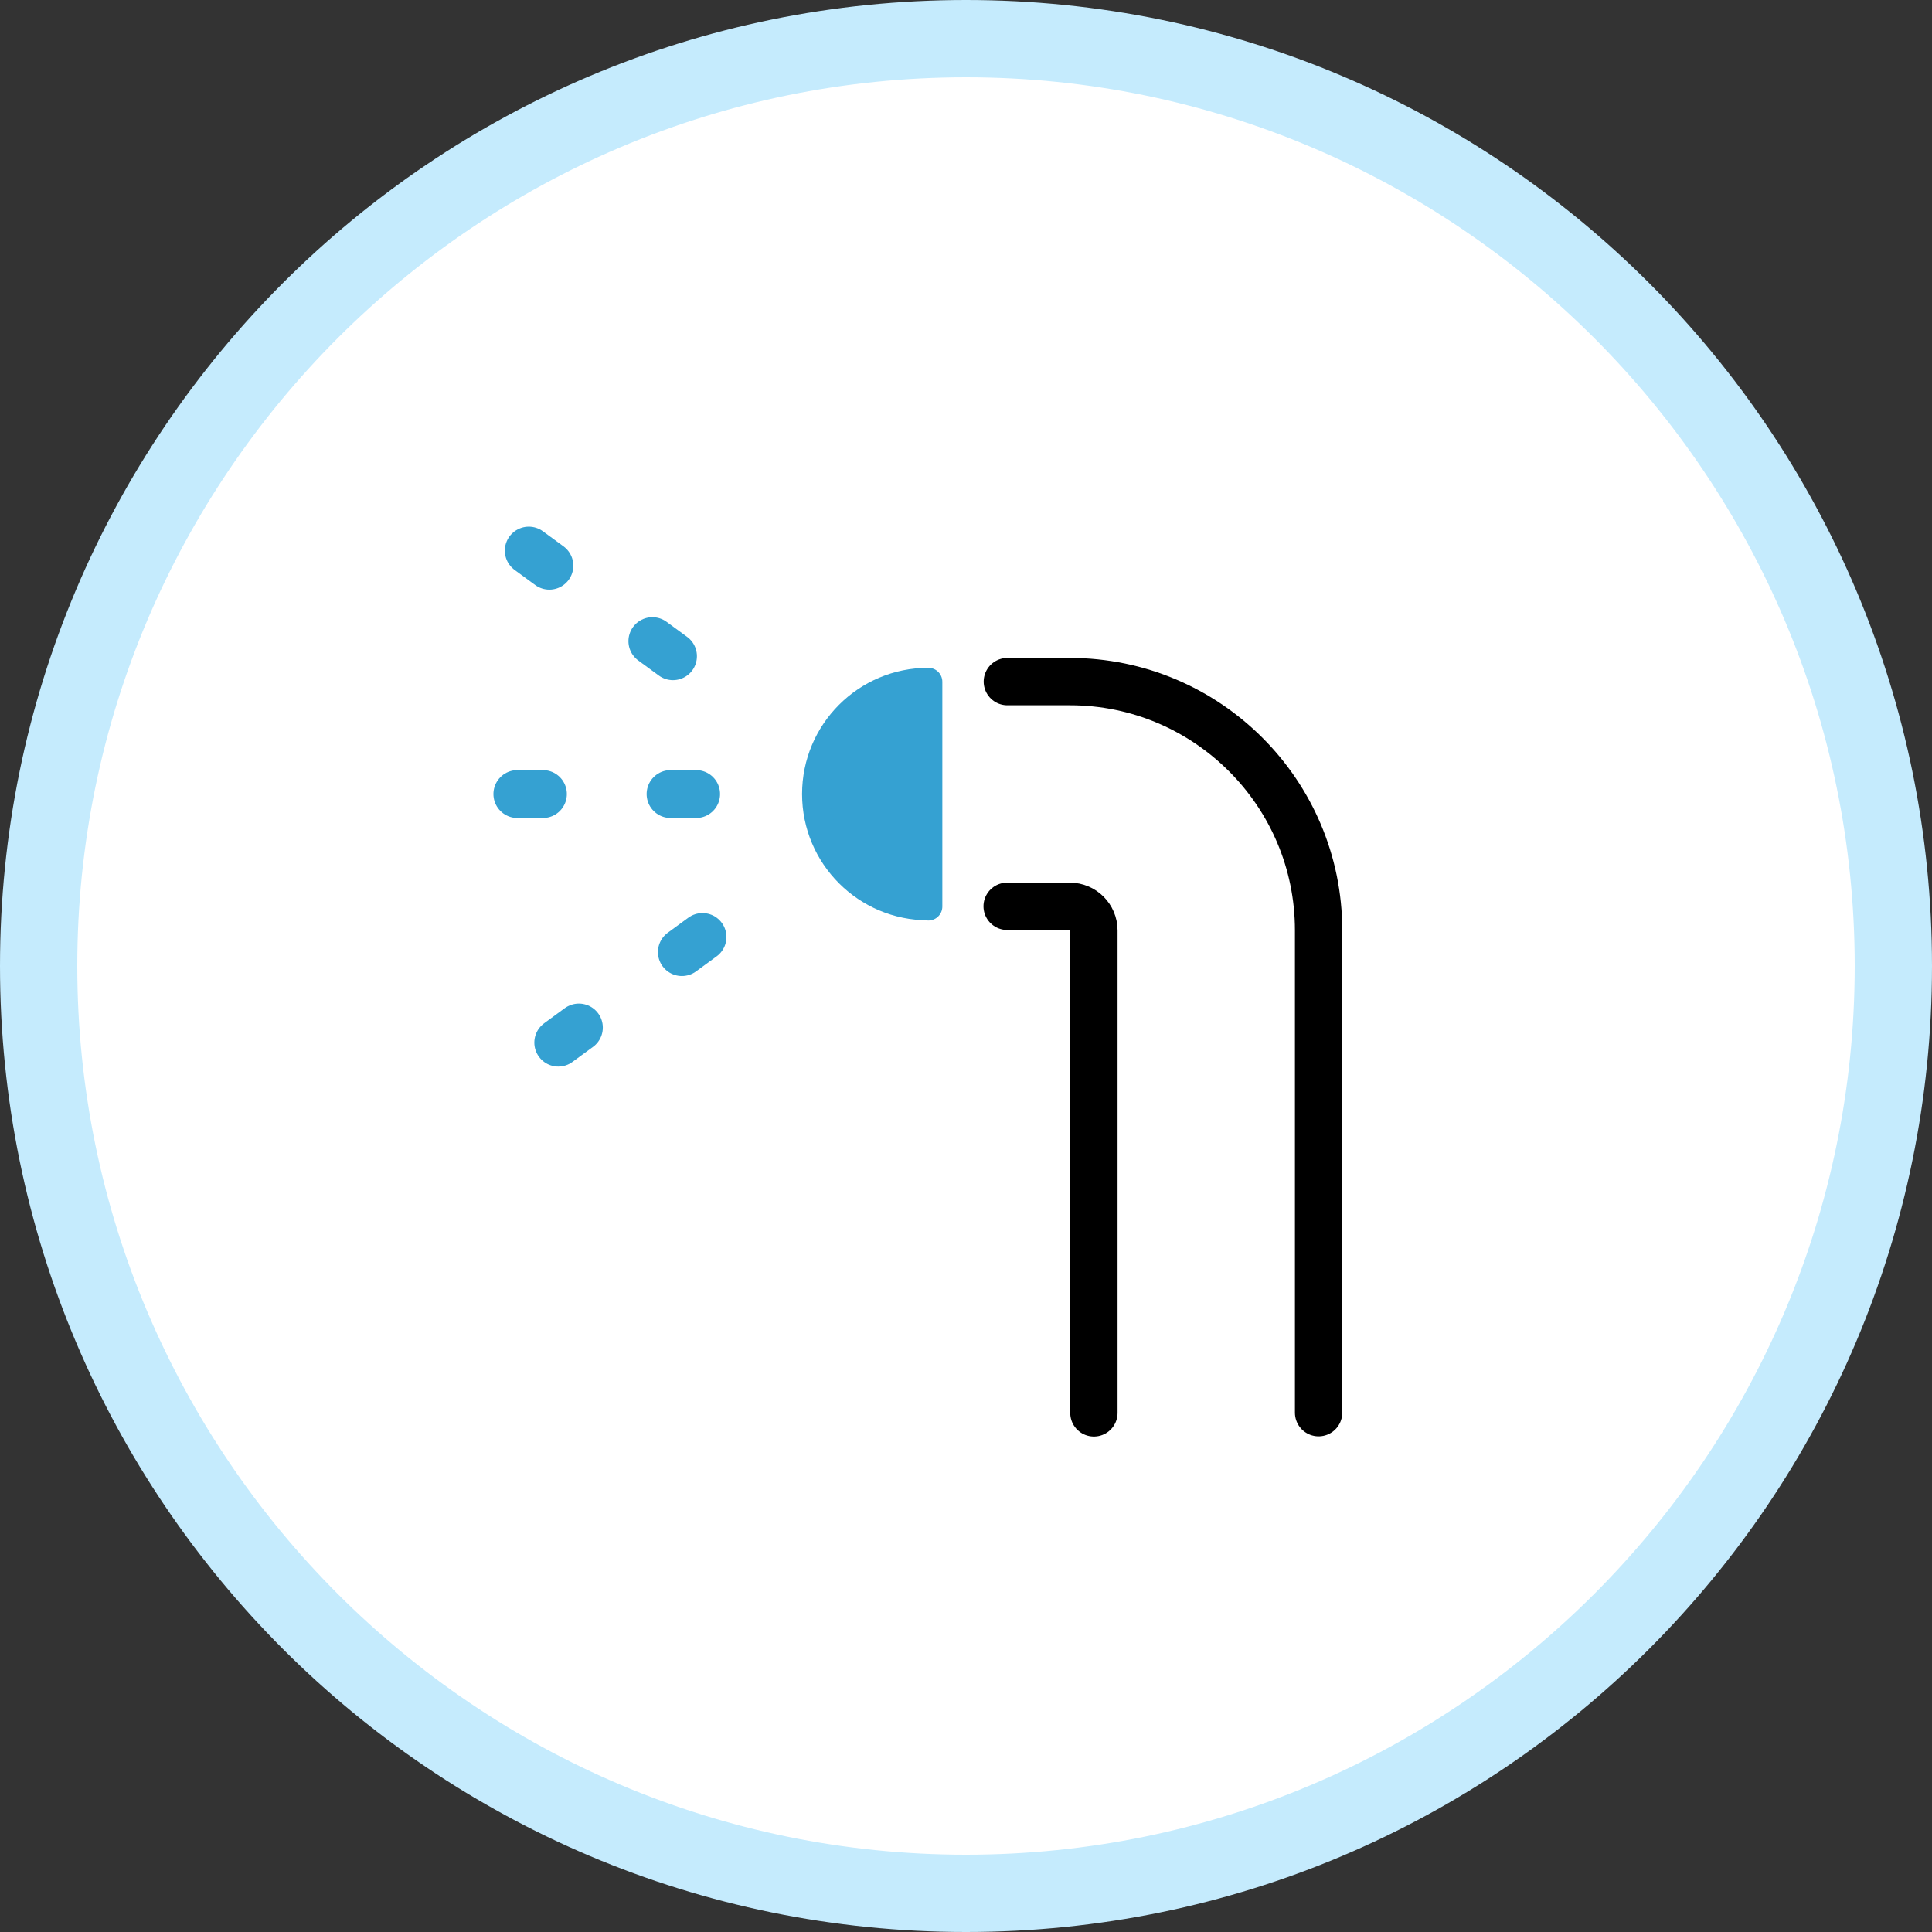
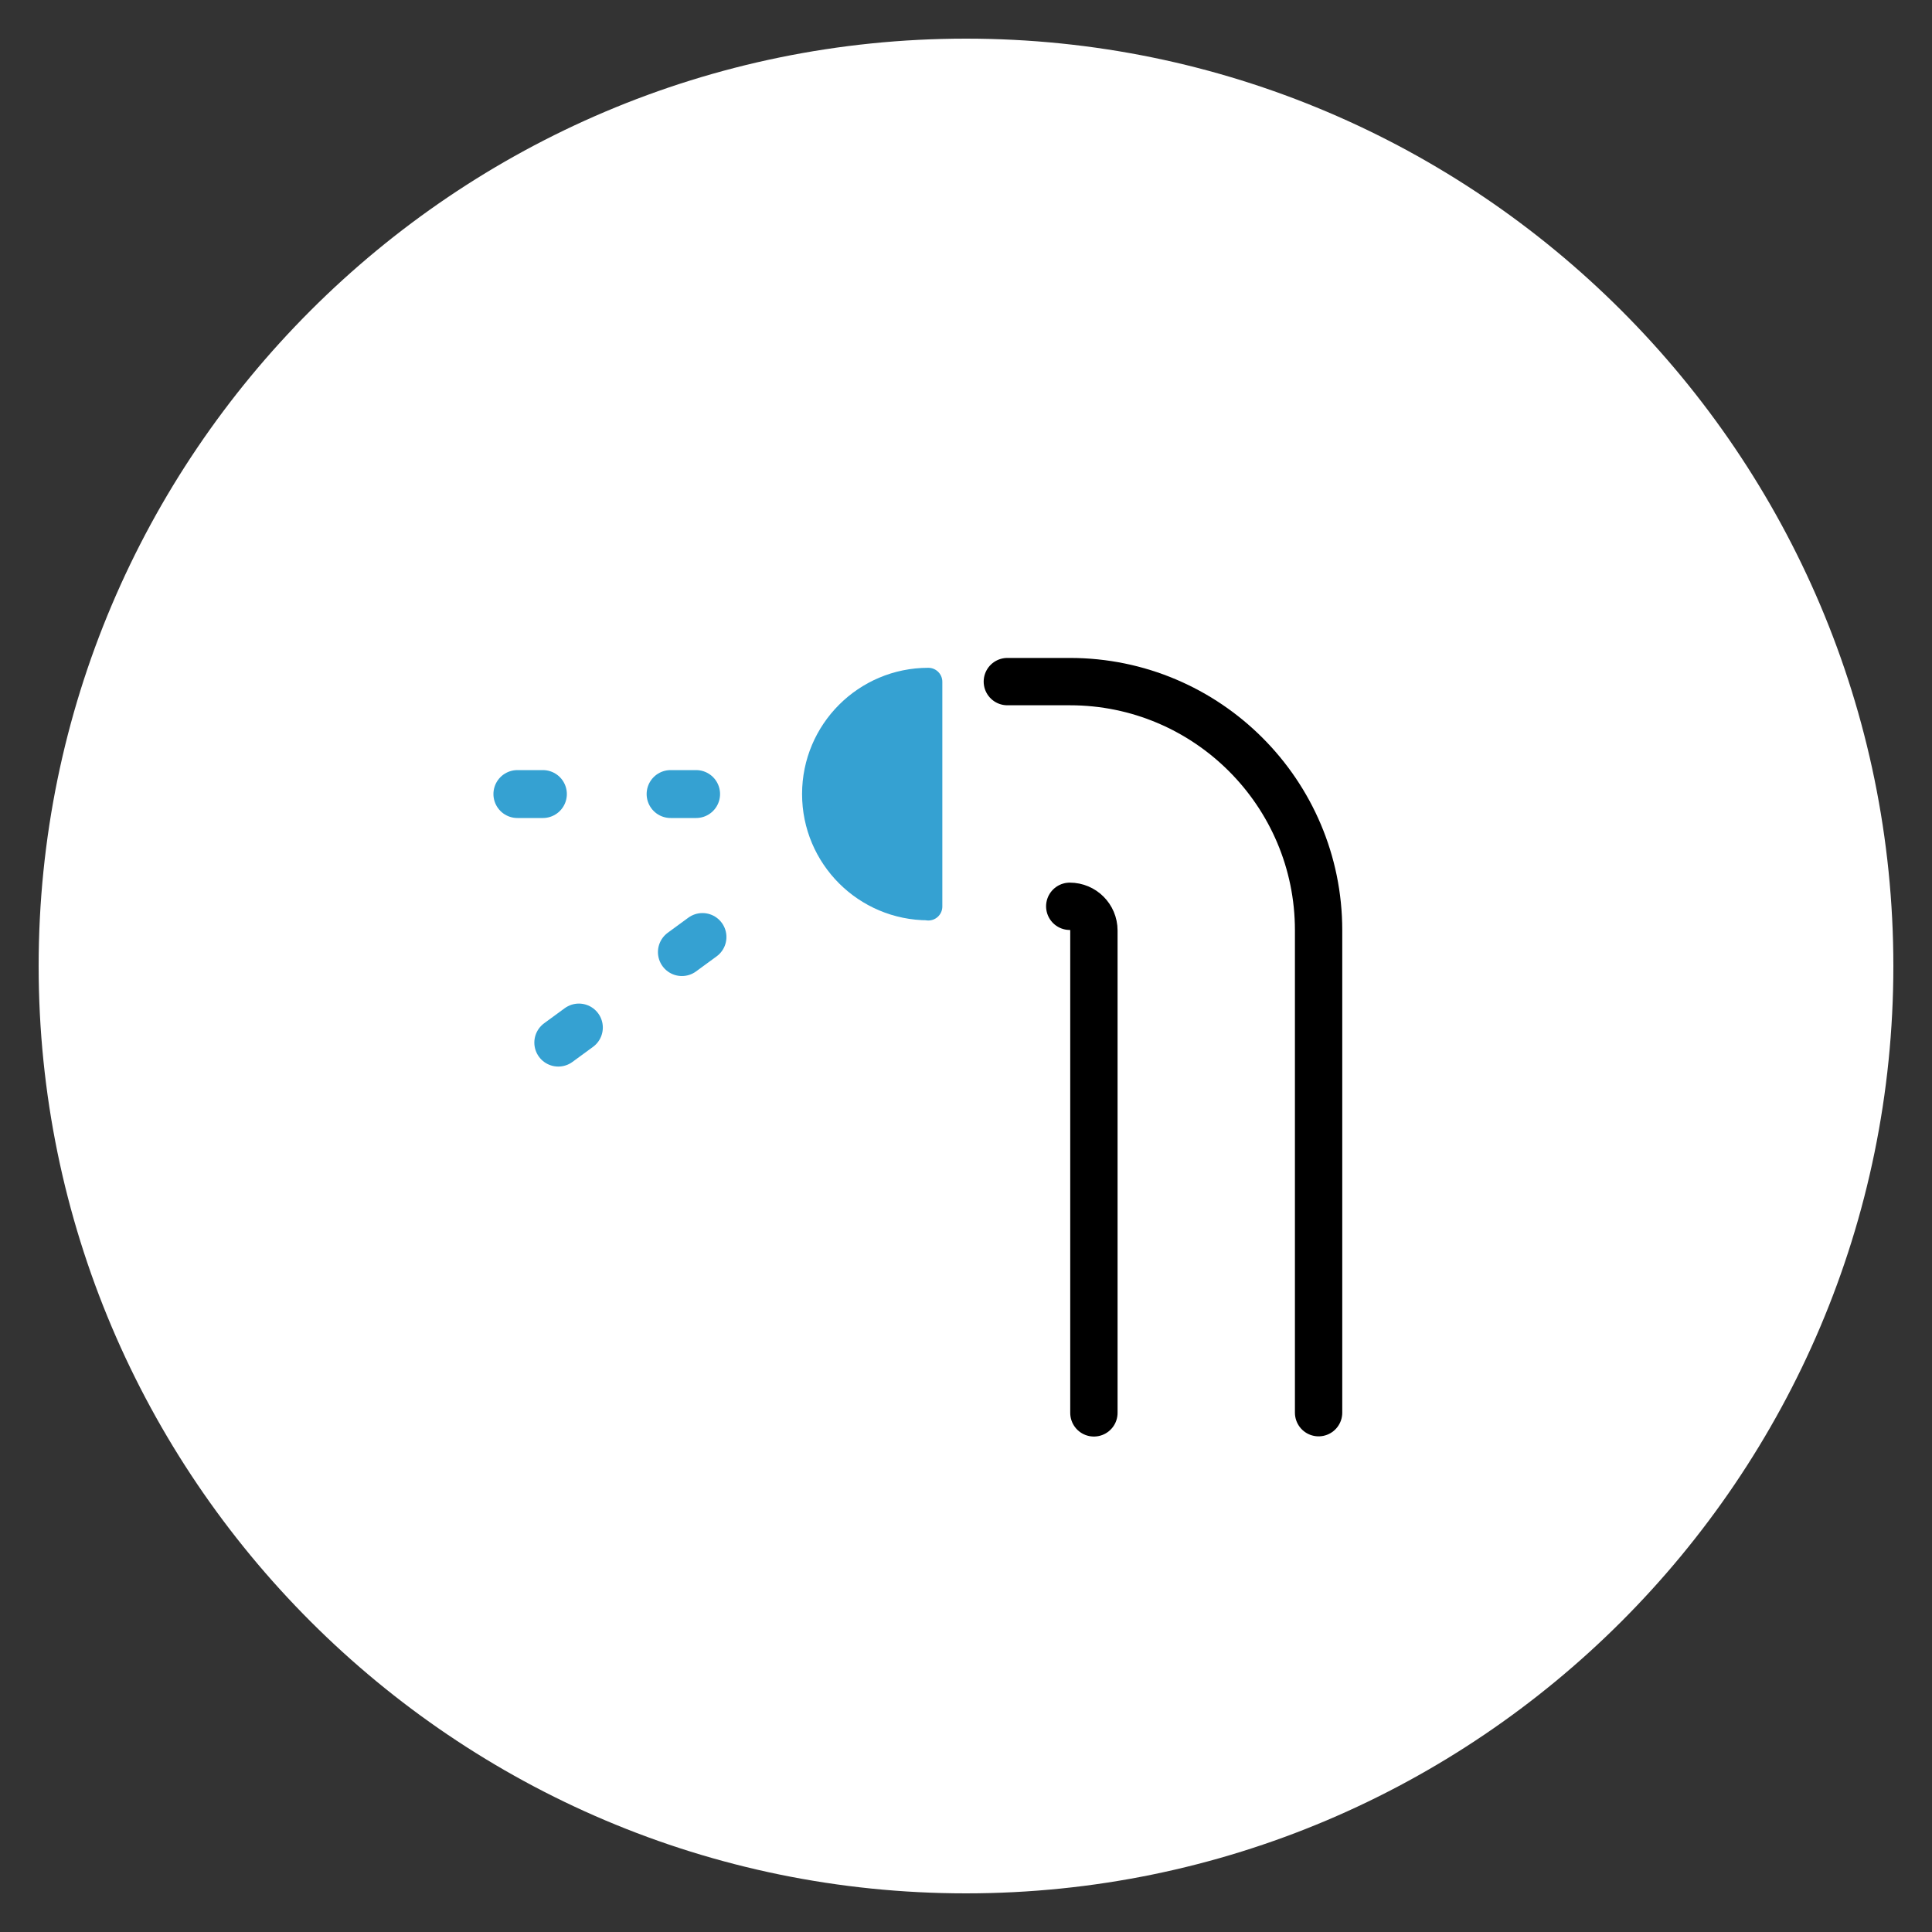
<svg xmlns="http://www.w3.org/2000/svg" id="_レイヤー_2" data-name="レイヤー 2" viewBox="0 0 100 100">
  <rect x="0" y="0" width="100" height="100" fill="#333333" stroke="none" />
  <defs>
    <style>
      .cls-1 {
        stroke: #000;
        stroke-width: 2.45px;
      }

      .cls-1, .cls-2, .cls-3 {
        stroke-linecap: round;
        stroke-linejoin: round;
      }

      .cls-1, .cls-3 {
        fill: none;
      }

      .cls-2 {
        fill: #35a1d2;
        stroke-width: 1.45px;
      }

      .cls-2, .cls-3 {
        stroke: #35a1d2;
      }

      .cls-4 {
        fill: #fff;
      }

      .cls-3 {
        stroke-dasharray: 1.32 6.61;
        stroke-width: 2.48px;
      }

      .cls-5 {
        fill: #c5ebfd;
      }
    </style>
  </defs>
  <g id="contents">
    <g>
      <g>
        <path class="cls-4" d="M50,98c-26.47,0-48-21.53-48-48S23.53,2,50,2s48,21.53,48,48-21.53,48-48,48Z" />
-         <path class="cls-5" d="M50,4c25.36,0,46,20.64,46,46s-20.64,46-46,46S4,75.36,4,50,24.64,4,50,4M50,0C22.39,0,0,22.39,0,50s22.39,50,50,50,50-22.39,50-50S77.61,0,50,0h0Z" />
      </g>
      <g>
        <g>
          <path class="cls-1" d="M52.14,35.28h3.24c7.1,0,12.87,5.77,12.87,12.87v24.97" />
-           <path class="cls-1" d="M56.62,73.13v-24.97c0-.69-.56-1.25-1.25-1.25h-3.24" />
+           <path class="cls-1" d="M56.62,73.13v-24.97c0-.69-.56-1.25-1.25-1.25" />
          <path class="cls-2" d="M48.05,46.91c-3.21,0-5.81-2.6-5.81-5.81s2.6-5.81,5.81-5.81v11.63Z" />
        </g>
        <g>
-           <line class="cls-3" x1="27.37" y1="28.5" x2="39.36" y2="37.28" />
          <line class="cls-3" x1="36.36" y1="48.5" x2="24.37" y2="57.28" />
          <line class="cls-3" x1="36.03" y1="41.1" x2="22.73" y2="41.1" />
        </g>
      </g>
    </g>
  </g>
</svg>